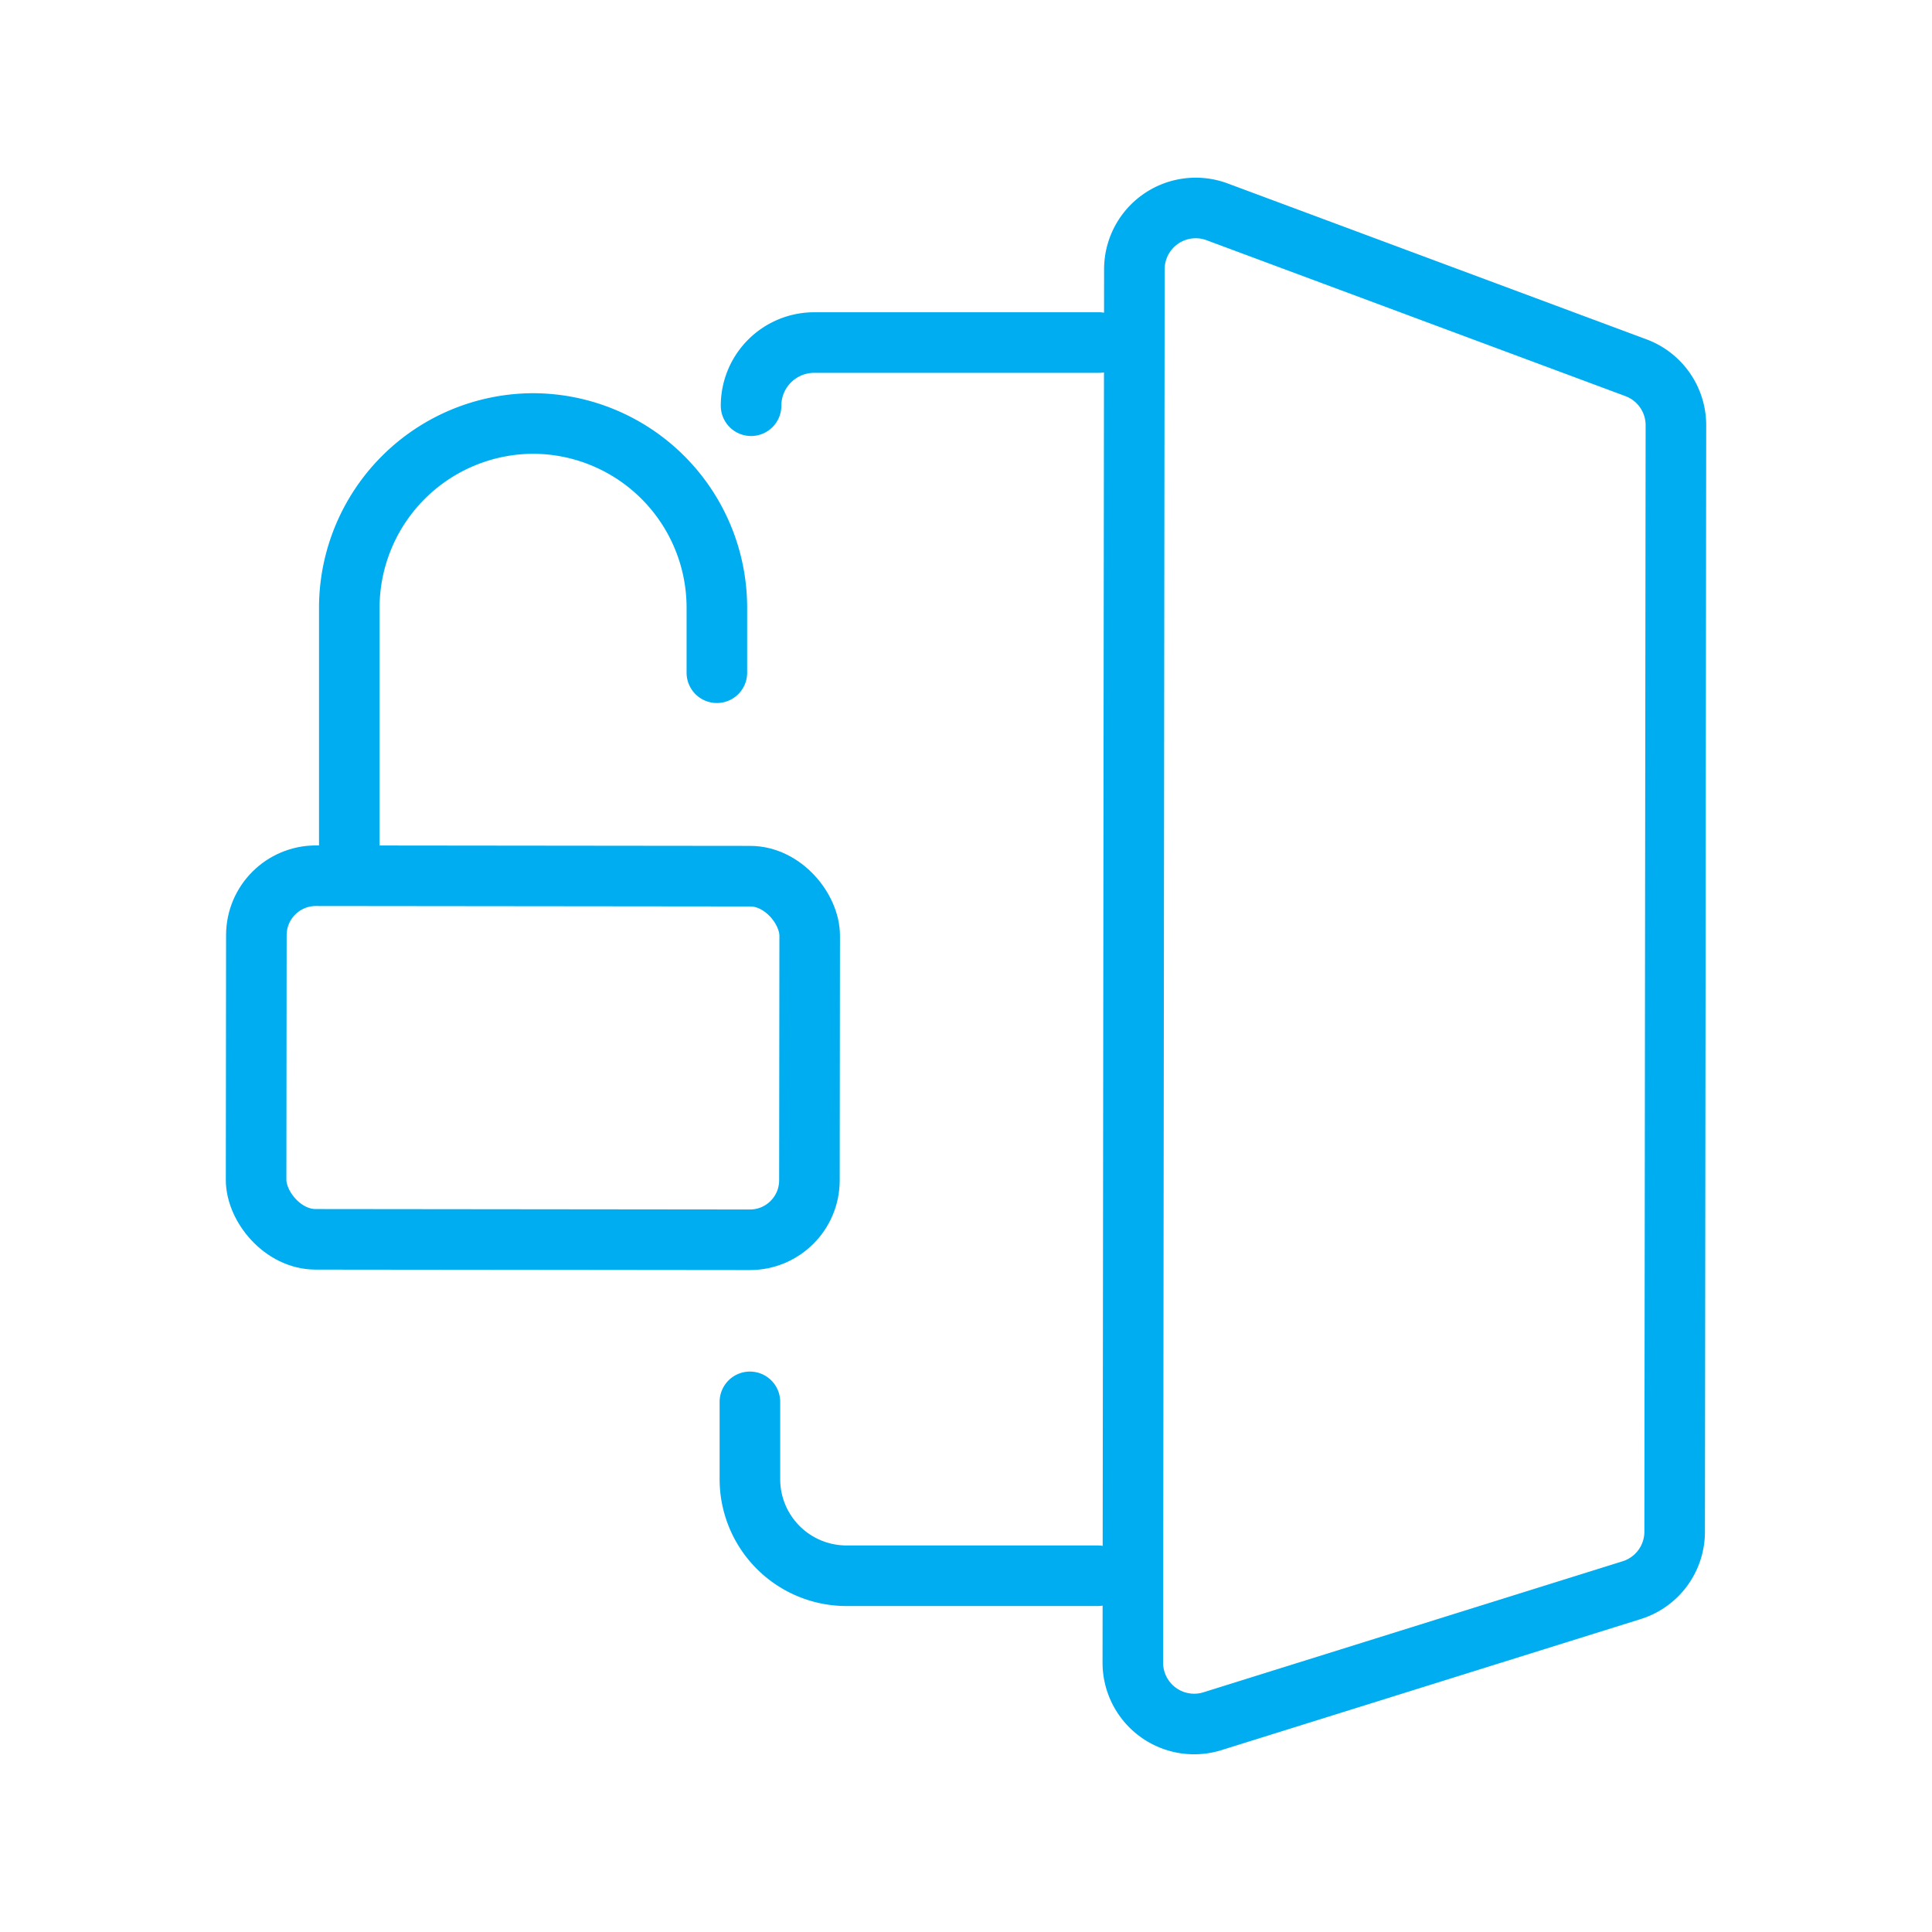
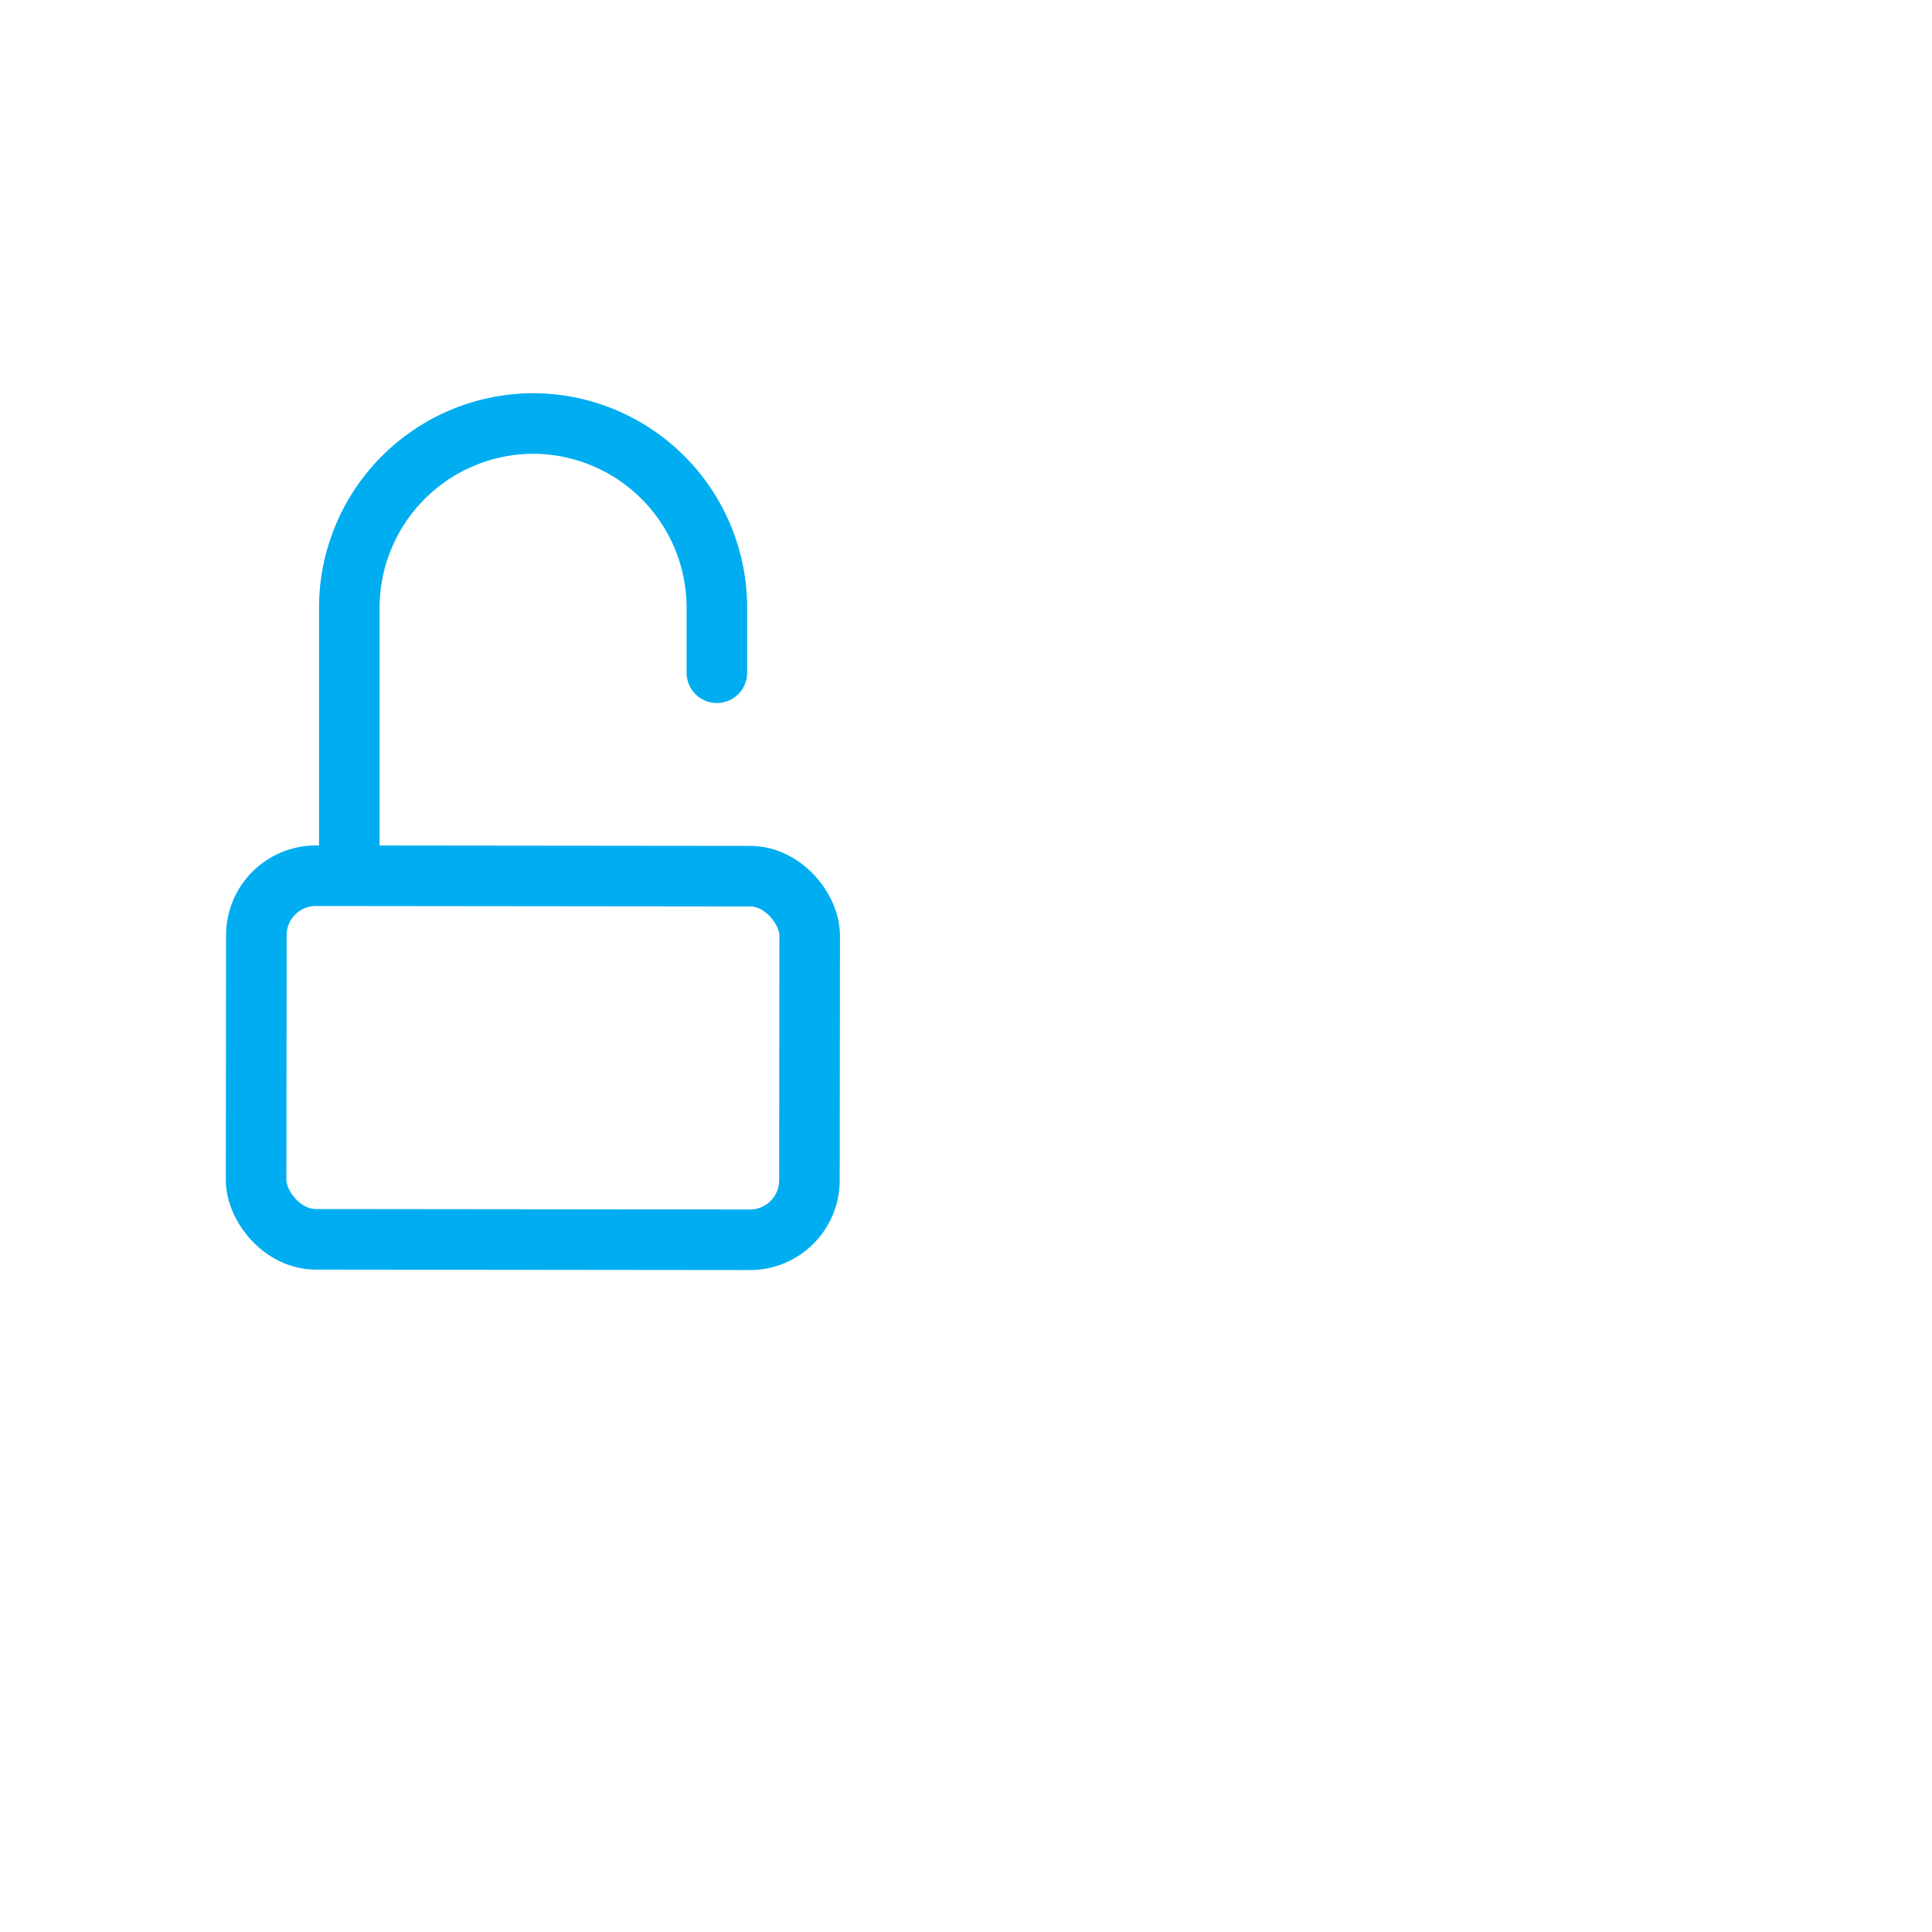
<svg xmlns="http://www.w3.org/2000/svg" viewBox="0 0 200 200">
  <defs>
    <clipPath id="clip-path">
      <path fill="none" d="M-219.5 571.5h1927v1227h-1927z" />
    </clipPath>
    <style>.cls-3{fill:none;stroke:#00adf0;stroke-linecap:round;stroke-linejoin:round;stroke-width:6.27px}</style>
  </defs>
  <g style="isolation:isolate">
    <g id="Capa_1" data-name="Capa 1">
-       <path class="cls-3" d="M77.75 42a6.54 6.54 0 016.55-6.54h29.46M77.63 145.12v8a10 10 0 0010 10h26m59.73-4.55l.13-114.5a6.35 6.35 0 00-4.13-6L126 21.93a6.35 6.35 0 00-8.57 5.94l-.16 144.25a6.35 6.35 0 008.24 6.06l43.38-13.56a6.34 6.34 0 004.47-6.05z" />
      <rect class="cls-3" x="26.52" y="90.68" width="57.28" height="37.64" rx="6.16" transform="rotate(.06 57.356 114.562)" />
      <path class="cls-3" d="M36.16 89.84v-27a19.09 19.09 0 0119.05-19 19.07 19.07 0 0119 19.05v6.75" />
      <g clip-path="url(#clip-path)">
-         <path d="M819 440.31c134.38 104.74 272.44 47.54 404.3 21.68 308.3-60.45 315.51-680 470.79-815.71 89.59-126.61 381-211 271.46 21.3L1913-307.3c102.47 131.57 196.83 489.15 196 770.27-.67 239.09-132.77 404.87-263 502-185.12 135.8-409.4 191.7-633.18 186a1028.75 1028.75 0 01-338.31-65.52c-83.79-31.91-128.87-54.09-225-139.2s-165-227-297.49-229.19c-926.81-15.2-442-209.66-458.93-263.56-15.62-49.31-11.51-877 427.66-23.77C405.47 594.25 653.38 311.24 819 440.31z" fill="#00adf0" fill-rule="evenodd" opacity=".5" />
-       </g>
+         </g>
    </g>
  </g>
</svg>